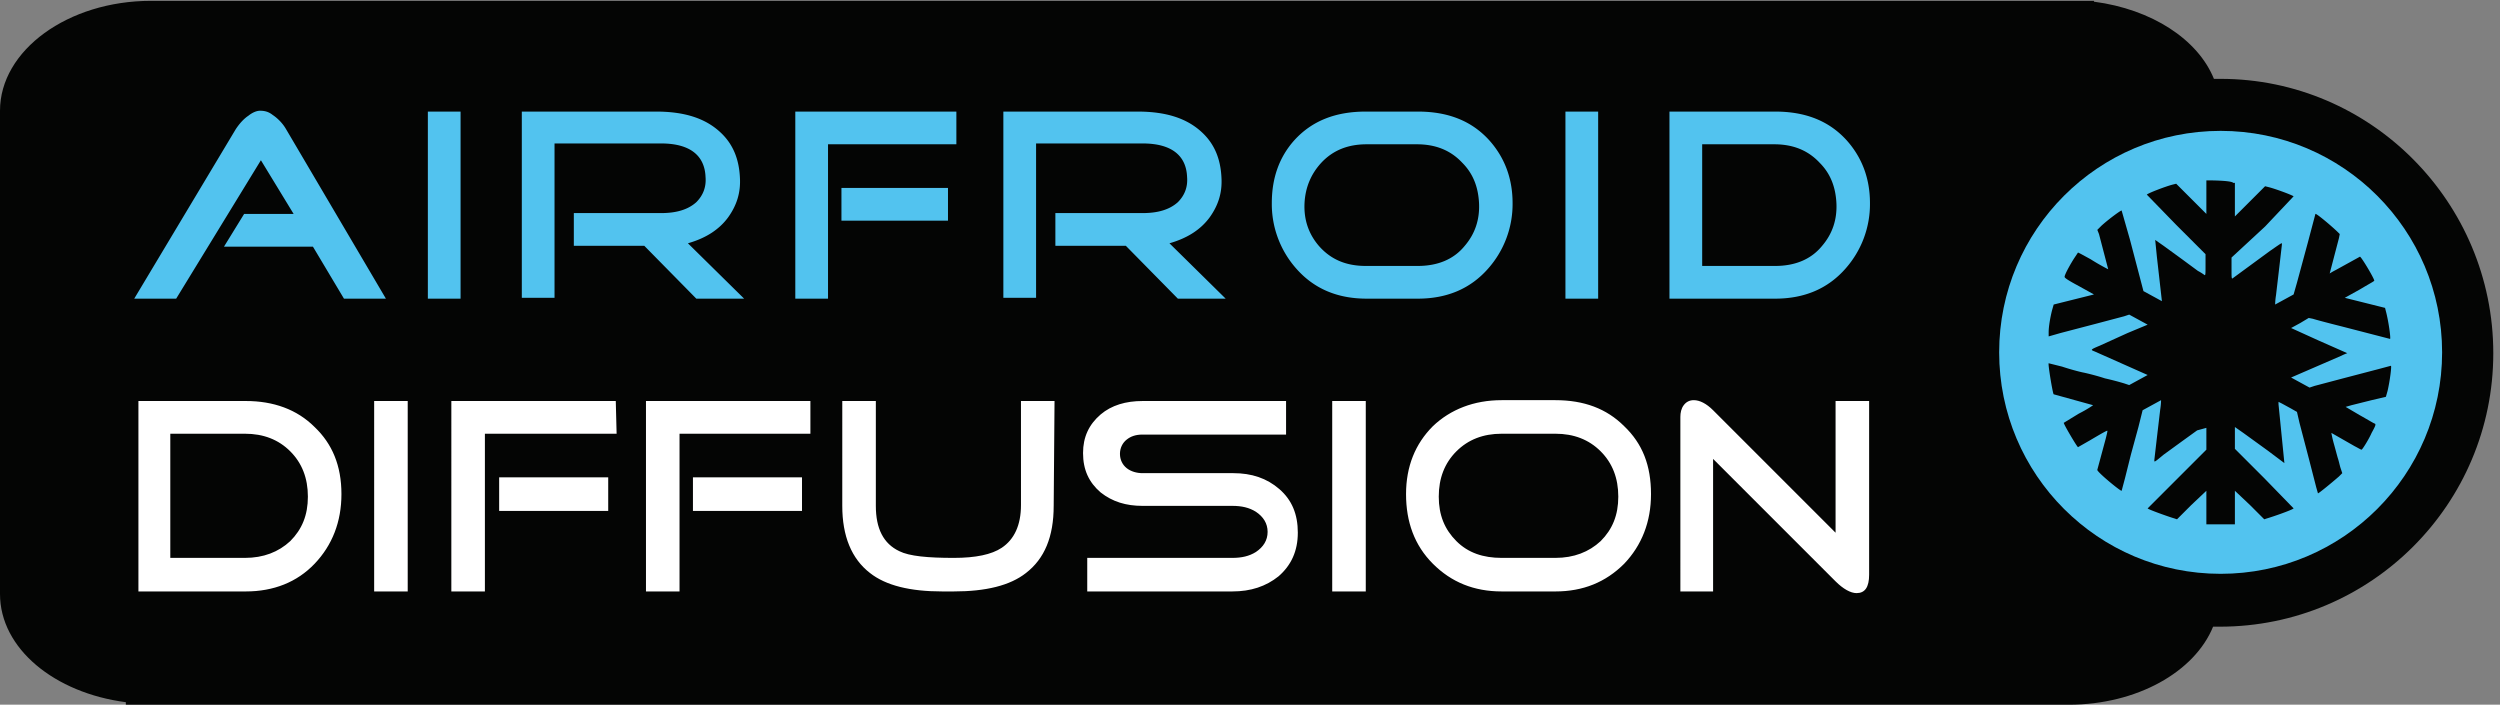
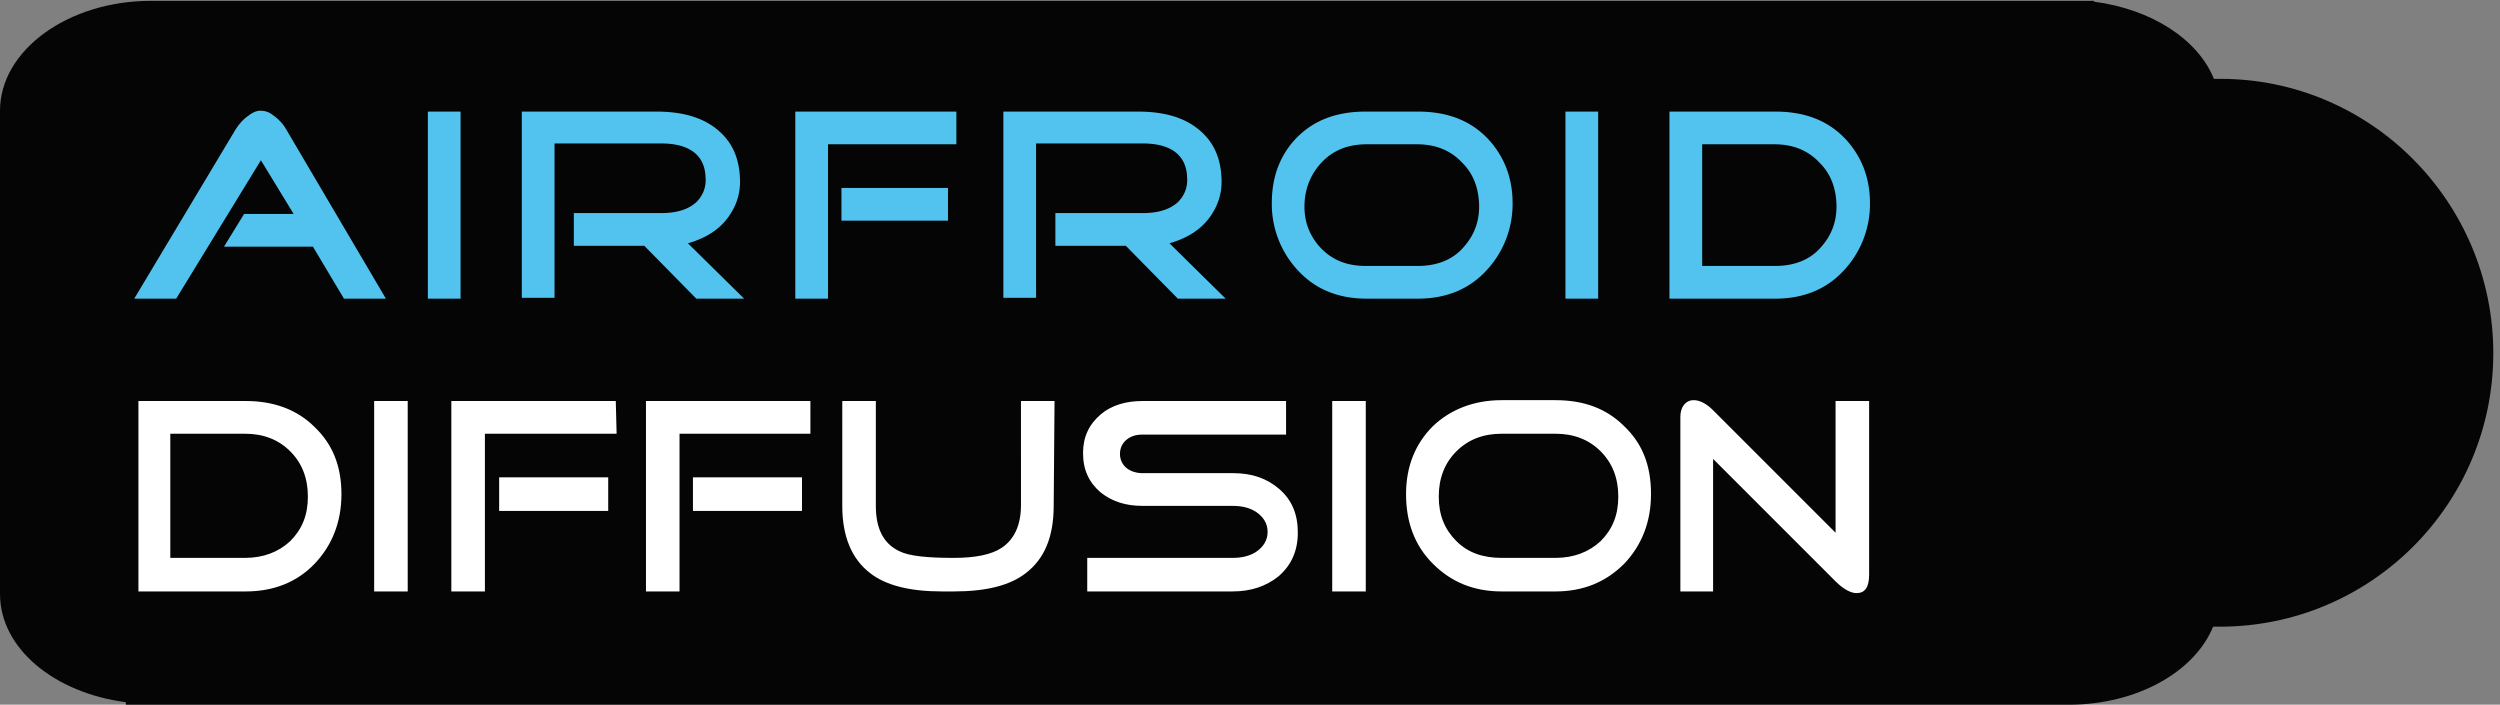
<svg xmlns="http://www.w3.org/2000/svg" xmlns:xlink="http://www.w3.org/1999/xlink" viewBox="0 0 298 84">
  <rect x="0" y="0" width="298" height="84" fill="#808080" stroke="none" />
  <path d="M264.7 9.4h-.8c-1.9-4.7-7.4-8.3-14.3-9.2V.1H18C8.1.1 0 6 0 13.2v57.6h0c0 6.5 6.5 11.8 15 12.9v.3h231.6 0c8.1 0 15-3.9 17.2-9.3h.8c18 0 32.6-14.6 32.6-32.6S282.6 9.4 264.7 9.4z" fill="#040504" />
  <path d="M40.7 58.9c0 3.3-1.1 6.1-3.2 8.3s-4.9 3.3-8.2 3.3H16.5V47.8h12.8c3.3 0 6.1 1 8.2 3.1 2.1 2 3.2 4.6 3.2 8m-4 .3c0-2.2-.7-4-2.1-5.4s-3.2-2.1-5.4-2.1h-8.9v14.8h8.9c2.2 0 4-.7 5.4-2 1.4-1.4 2.1-3.1 2.1-5.3m7.9-11.4h4v22.7h-4V47.8zm28.9 3.9H57.8v18.8h-4V47.8h19.6l.1 3.9h0zm-1 9.2h-13v-4h13v4zm24.1-9.2H81v18.8h-4V47.8h19.6v3.9zm-1 9.2h-13v-4h13v4zm30-.6c0 3.7-1.1 6.3-3.3 8-1.9 1.5-4.8 2.2-8.6 2.2h-1.4c-3.8 0-6.7-.7-8.6-2.2-2.2-1.7-3.3-4.4-3.3-8V47.8h4v12.5c0 2.7.9 4.5 2.8 5.4 1.2.6 3.4.8 6.5.8 2.6 0 4.5-.4 5.7-1.2 1.5-1 2.3-2.7 2.3-5.1V47.8h4l-.1 12.5h0zm29.1 3.2c0 2.2-.8 3.9-2.3 5.2-1.5 1.2-3.3 1.8-5.5 1.8h-17.3v-4h17.3c1.1 0 2-.2 2.8-.7.9-.6 1.4-1.4 1.4-2.4s-.5-1.8-1.4-2.4c-.8-.5-1.7-.7-2.8-.7h-10.7c-2 0-3.6-.5-5-1.6-1.4-1.2-2.1-2.7-2.1-4.7 0-1.9.7-3.4 2.1-4.6 1.3-1.1 3-1.6 5-1.6h17.1v4h-17.1c-.8 0-1.4.2-1.9.6s-.8 1-.8 1.7.3 1.3.8 1.7 1.2.6 1.9.6H147c2.2 0 4 .6 5.5 1.9s2.2 3 2.2 5.2m4.1-15.7h4v22.7h-4V47.8zm38 11.1c0 3.3-1.1 6.1-3.2 8.3-2.2 2.2-4.9 3.3-8.2 3.3H179c-3.3 0-6-1.1-8.2-3.3s-3.2-5-3.2-8.3 1.1-6 3.2-8.1c2.1-2 4.9-3.1 8.2-3.1h6.4c3.4 0 6.1 1 8.2 3.1 2.2 2.1 3.2 4.7 3.2 8.1m-3.9.3c0-2.2-.7-4-2.1-5.4s-3.2-2.1-5.4-2.1H179c-2.2 0-4 .7-5.4 2.1s-2.1 3.2-2.1 5.4.7 3.9 2.1 5.3 3.2 2 5.4 2h6.4c2.2 0 4-.7 5.4-2 1.4-1.4 2.1-3.1 2.1-5.3m29.9 9.3c0 1.5-.5 2.2-1.5 2.2-.7 0-1.6-.5-2.5-1.4l-14.6-14.6v15.8h-3.9V49.7c0-.5.1-1 .4-1.4s.7-.6 1.2-.6c.7 0 1.5.4 2.3 1.2l14.6 14.6V47.8h4v20.7z" fill="#fff" />
-   <circle cx="264.7" cy="42" r="26.4" fill="#52c3ef" />
  <defs>
    <path id="A" d="M14.6 5.4h524.9v78.5H14.6z" />
  </defs>
  <clipPath id="B">
    <use xlink:href="#A" />
  </clipPath>
  <path d="M263.1 21.5h-.1v2 2l-1.8-1.8-1.8-1.8-.4.1c-.8.2-2.9 1-3.1 1.2l3.5 3.6 3.5 3.5v1.3c0 1 0 1.2-.1 1.2 0 0-.4-.3-.8-.5l-1.9-1.4-2.2-1.6-1-.7.2 2 .6 5.3-2.2-1.2-1.6-6.1-1-3.5c0-.1-1.4.9-2.4 1.8l-.5.5.2.5 1.1 4.2s-1-.5-2.1-1.2l-1.1-.6-.4-.2-.4.6c-.4.6-1.2 2-1.2 2.3 0 .1.2.3 1.7 1.1l1.8 1-1.6.4-2.4.6-.8.2-.2.7c-.2.8-.4 1.9-.4 2.6v.5l1.4-.4 4.2-1.1 3.4-.9.6-.2 1.1.6 1.1.6-2.4 1-3.3 1.5c-1.2.5-1.1.5-.6.7l6.3 2.8-1.1.6-1.1.6-.6-.2a33.19 33.19 0 0 0-2.3-.6c-.9-.3-2.1-.6-2.6-.7s-1.6-.4-2.5-.7l-1.6-.4c-.1.1.5 3.7.6 3.7l4.7 1.3s-.7.5-1.7 1l-1.8 1.1c0 .2 1.6 2.9 1.7 2.9l1.4-.8c2.2-1.3 2.1-1.2 2.1-1.1s-.1.5-.2.9l-1 3.7c-.1.2 2.8 2.6 2.9 2.5l.4-1.5.7-2.8.9-3.3.5-2 1.1-.6 1.1-.6s0 .5-.1 1.1l-.4 3.4-.3 2.6c0 .3-.1.4 1.1-.6l2.2-1.6 1.8-1.3 1.1-.3v1.3 1.3l-3.5 3.5-3.5 3.5c0 .1 2.5 1 3.2 1.2l.3.1 1.7-1.7 1.8-1.7v2 2h.1 3.1.2v-2-2l1.8 1.7 1.7 1.7.3-.1c.7-.2 3-1 3.2-1.2l-3.5-3.6-3.5-3.5v-1.3-1.3l1 .7 2.9 2.1 2 1.5-.7-7v-.3l.4.2 1.1.6.7.4.3 1.3 1.1 4.2.9 3.5.2.7c0 .1 1.7-1.3 2.5-2l.4-.4-.2-.6c-.1-.3-.2-.8-.3-1.1s-.3-1.1-.5-1.8-.3-1.3-.3-1.3l2.8 1.6c.4.2.7.4.8.4s.9-1.3 1.2-2c.5-.9.5-1 .4-1.1-.1 0-.9-.5-1.8-1l-1.7-1 .7-.2 2.4-.6 1.7-.4.2-.7c.3-1.3.5-3 .4-3l-1.5.4-4.2 1.1-3.4.9-.6.2-1.1-.6-1.1-.6 6-2.6c.4-.2.7-.3.7-.3l-3.4-1.5-3.3-1.5 1.1-.6 1-.6.5.1c.3.1 1.8.5 3.4.9l5.8 1.5c.1-.1-.2-2.2-.5-3.3l-.1-.4-.8-.2-2.4-.6-1.6-.4 1.8-1c1.5-.9 1.8-1 1.7-1.1-.1-.4-1.6-2.9-1.7-2.8l-2.9 1.6c-.4.2-.7.4-.7.4l1.1-4.2.1-.5-.2-.2c-.6-.6-2.6-2.3-2.7-2.2l-.9 3.4-1.3 4.8-.4 1.4-1.1.6-1.1.6s0-.5.1-1.1l.4-3.4.3-2.6c0-.3.2-.4-1.4.7l-4.5 3.3c-.1 0-.1-.2-.1-1.2v-1.3l4-3.7 3.4-3.6c-.3-.2-2.2-.9-3-1.1l-.4-.1-1.8 1.8-1.8 1.8v-2-2h-.2c-.2-.3-2.9-.3-3.1-.3" clip-path="url(#B)" fill-rule="evenodd" fill="#040504" />
  <path d="M37.3 29.4H26.7l2.4-3.9H35l-3.9-6.4L21 35.6h-5l12.1-20.2c.4-.6.9-1.2 1.5-1.6.5-.4 1-.6 1.4-.6.5 0 1 .1 1.5.5.6.4 1.2 1 1.6 1.7L46 35.6h-5l-3.7-6.2zM51 35.6V13.3h3.9v22.3H51zm37.7 0H83l-6.2-6.3h-8.4v-3.9h10.4c1.8 0 3.2-.4 4.2-1.3.8-.8 1.2-1.8 1.1-3-.1-2.6-1.9-4-5.3-4H66.1v18.4h-3.9V13.3h16c3.4 0 5.9.8 7.7 2.5 1.5 1.4 2.2 3.2 2.3 5.4.1 1.8-.4 3.3-1.4 4.7-1.1 1.5-2.7 2.5-4.8 3.1l6.7 6.6zm10 0h-3.9V13.3H114v3.9H98.7v18.4zM113 22.4v3.9h-12.7v-3.9H113zm33.1 13.2h-5.7l-6.2-6.3h-8.4v-3.9h10.4c1.8 0 3.2-.4 4.2-1.3.8-.8 1.2-1.8 1.1-3-.1-2.6-1.9-4-5.3-4h-12.7v18.4h-3.9V13.3h16c3.4 0 5.9.8 7.7 2.5 1.5 1.4 2.2 3.2 2.3 5.4.1 1.8-.4 3.3-1.4 4.7-1.1 1.5-2.7 2.5-4.8 3.1l6.7 6.6zm16.8 0c-3.5 0-6.3-1.2-8.4-3.6a11.59 11.59 0 0 1-2.9-7.8c0-3 .9-5.5 2.7-7.5 2.1-2.3 4.9-3.4 8.5-3.4h6.2c3.6 0 6.4 1.1 8.5 3.4 1.8 2 2.8 4.5 2.8 7.5a11.59 11.59 0 0 1-2.9 7.8c-2.1 2.4-4.9 3.6-8.4 3.6h-6.1zm0-18.4c-2.2 0-4 .7-5.4 2.2-1.2 1.3-1.9 2.9-2 4.8-.1 2 .5 3.7 1.7 5.1 1.4 1.6 3.2 2.4 5.6 2.4h6.2c2.4 0 4.3-.8 5.6-2.4 1.2-1.4 1.8-3.1 1.7-5.1-.1-1.9-.7-3.5-2-4.8-1.4-1.5-3.2-2.2-5.4-2.2h-6zm23.7 18.4V13.3h3.9v22.3h-3.9zm12.4 0V13.3h12.6c3.6 0 6.4 1.1 8.5 3.4 1.8 2 2.8 4.5 2.8 7.5A11.59 11.59 0 0 1 220 32c-2.1 2.4-4.9 3.6-8.4 3.6H199zm3.9-18.4v14.5h8.7c2.4 0 4.3-.8 5.6-2.4 1.2-1.4 1.8-3.1 1.7-5.1-.1-1.9-.7-3.5-2-4.8-1.4-1.5-3.2-2.2-5.4-2.2h-8.6z" fill="#52c3ef" />
</svg>